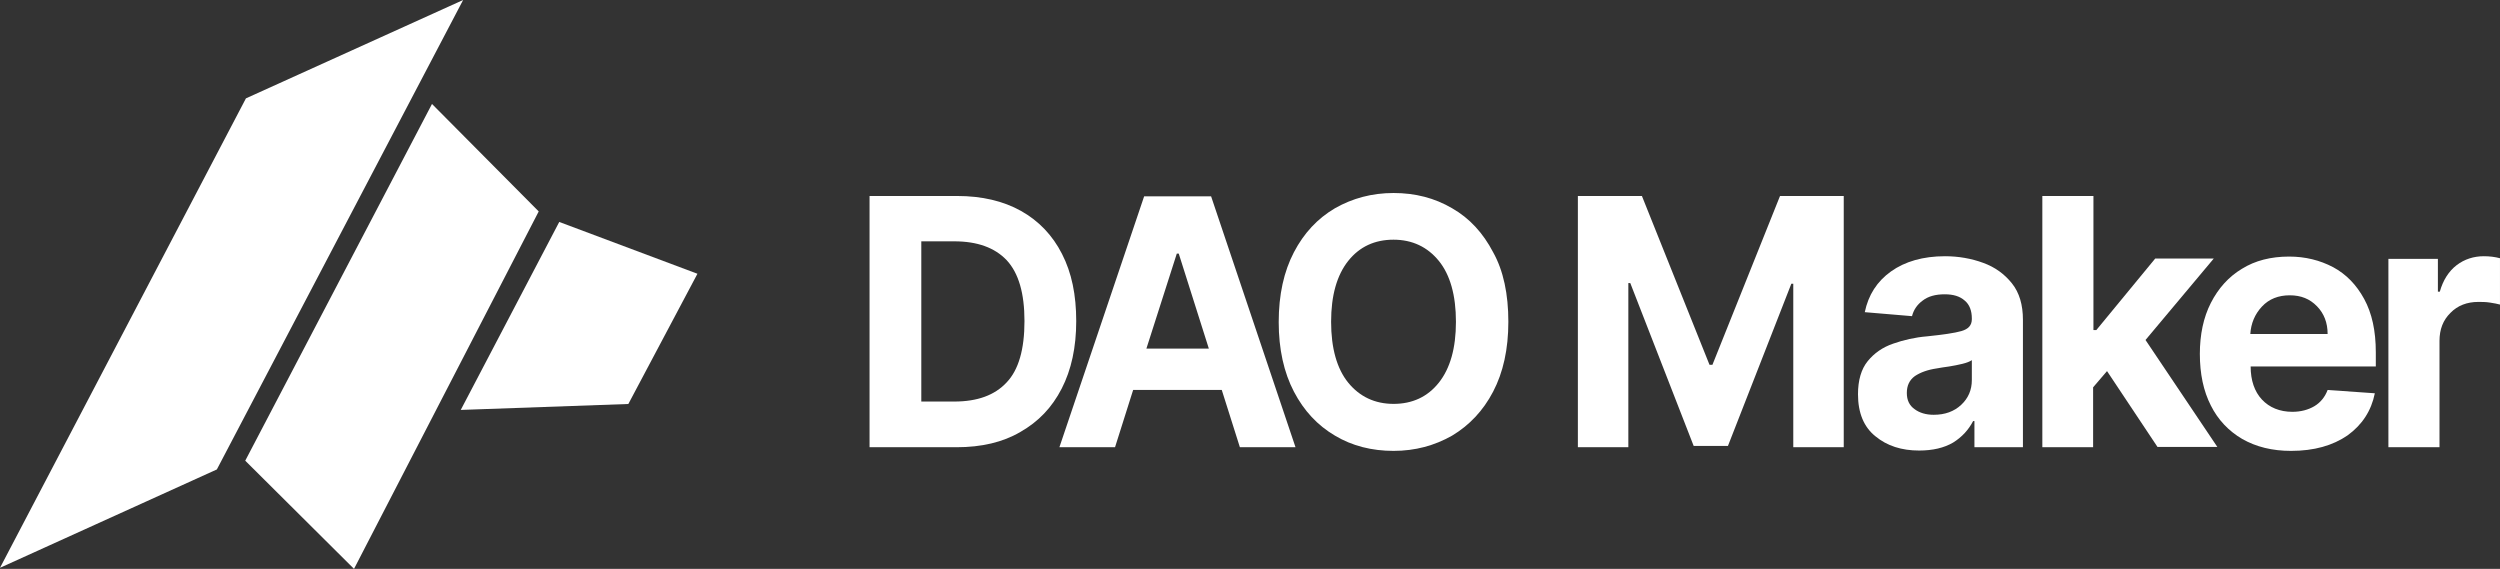
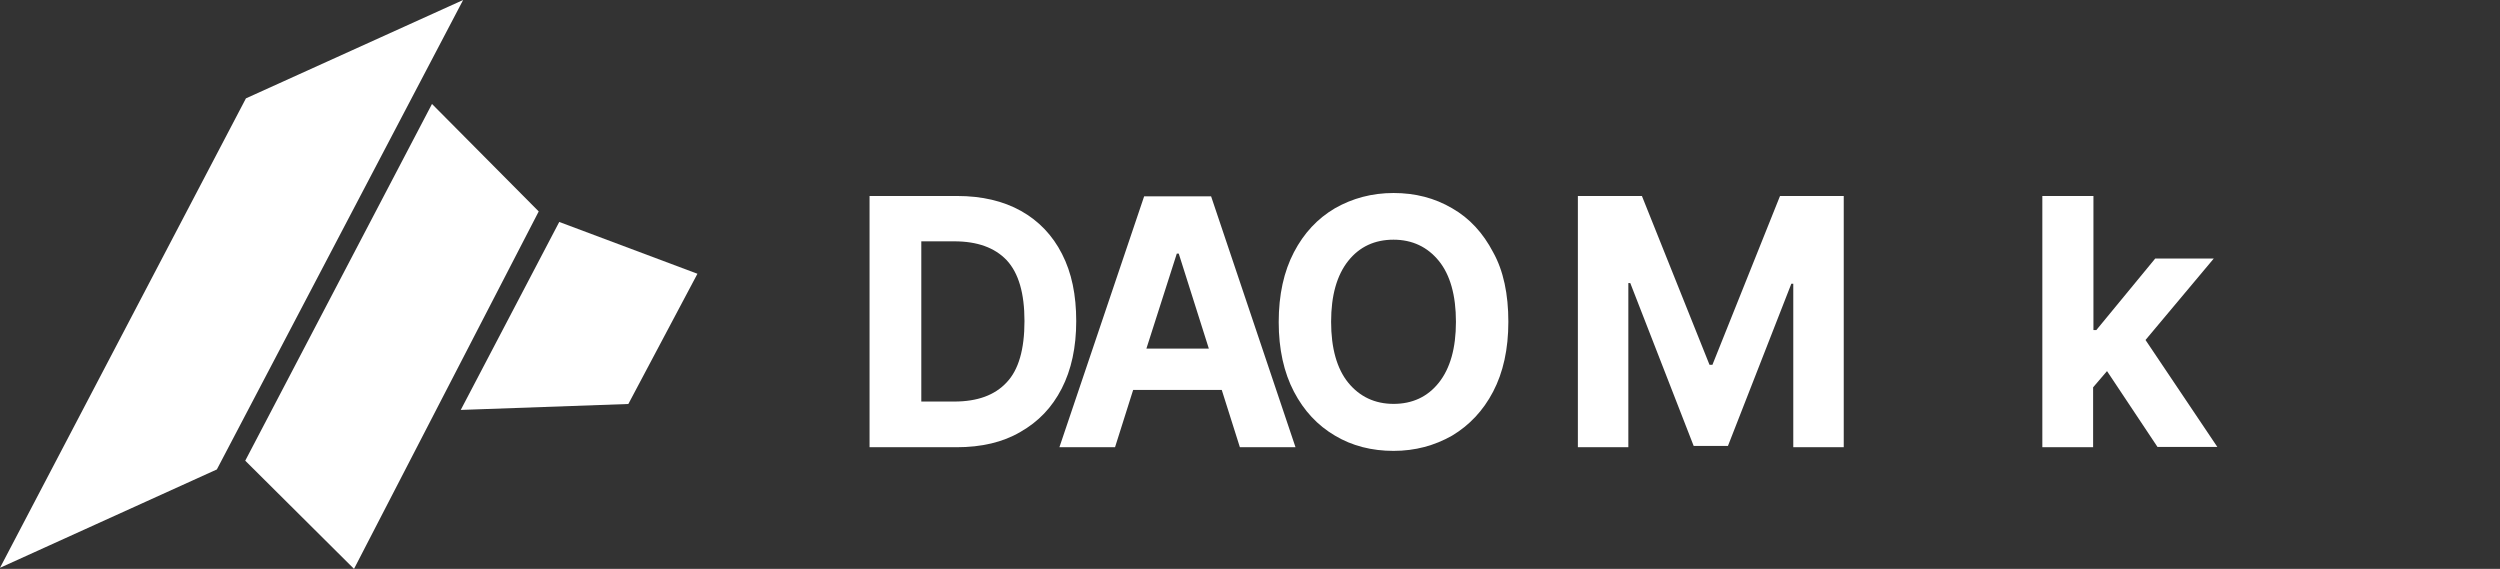
<svg xmlns="http://www.w3.org/2000/svg" width="167" height="38" viewBox="0 0 167 38" fill="none">
  <rect x="0" y="0" width="167" height="38" fill="#333333" stroke="none" />
  <path d="M0 37.93L16.428 6.571L30.937 0L14.486 31.359L0 37.93Z" fill="white" />
  <path d="M16.382 30.774L28.857 6.945L35.986 14.124L23.648 38L16.382 30.774Z" fill="white" />
  <path d="M37.358 14.826L46.589 18.287L41.974 26.986L30.778 27.383L37.358 14.826Z" fill="white" />
  <path d="M63.898 29.875H58.086V13.092H63.941C65.584 13.092 67.009 13.424 68.198 14.087C69.386 14.75 70.315 15.723 70.942 16.962C71.59 18.222 71.892 19.703 71.892 21.45C71.892 23.197 71.568 24.701 70.92 25.961C70.272 27.222 69.364 28.172 68.154 28.858C66.988 29.543 65.562 29.875 63.898 29.875ZM61.543 26.823H63.747C65.281 26.823 66.448 26.404 67.247 25.541C68.046 24.701 68.435 23.33 68.435 21.45C68.435 19.593 68.046 18.244 67.247 17.382C66.448 16.541 65.281 16.121 63.747 16.121H61.543V26.823Z" fill="white" />
  <path d="M74.484 29.875H70.768L76.429 13.114H80.901L86.54 29.875H82.824L81.614 26.049H75.694L74.484 29.875ZM76.58 23.285H80.75L78.74 16.939H78.611L76.58 23.285Z" fill="white" />
-   <path d="M100.758 21.495C100.758 23.33 100.412 24.878 99.742 26.16C99.073 27.443 98.143 28.416 96.999 29.101C95.832 29.765 94.535 30.119 93.088 30.119C91.64 30.119 90.322 29.787 89.177 29.101C88.011 28.416 87.103 27.443 86.433 26.16C85.764 24.878 85.418 23.33 85.418 21.517C85.418 19.681 85.764 18.134 86.433 16.851C87.103 15.569 88.011 14.596 89.177 13.91C90.344 13.247 91.64 12.893 93.088 12.893C94.535 12.893 95.832 13.225 96.999 13.91C98.165 14.574 99.073 15.569 99.742 16.851C100.434 18.09 100.758 19.659 100.758 21.495ZM97.257 21.495C97.257 19.726 96.869 18.355 96.113 17.426C95.356 16.497 94.341 16.011 93.088 16.011C91.835 16.011 90.82 16.475 90.063 17.426C89.307 18.377 88.918 19.726 88.918 21.495C88.918 23.264 89.307 24.635 90.063 25.564C90.82 26.492 91.835 26.979 93.088 26.979C94.341 26.979 95.356 26.514 96.113 25.564C96.869 24.613 97.257 23.264 97.257 21.495Z" fill="white" />
+   <path d="M100.758 21.495C100.758 23.33 100.412 24.878 99.742 26.16C99.073 27.443 98.143 28.416 96.999 29.101C95.832 29.765 94.535 30.119 93.088 30.119C91.64 30.119 90.322 29.787 89.177 29.101C88.011 28.416 87.103 27.443 86.433 26.16C85.764 24.878 85.418 23.33 85.418 21.517C85.418 19.681 85.764 18.134 86.433 16.851C87.103 15.569 88.011 14.596 89.177 13.91C90.344 13.247 91.64 12.893 93.088 12.893C94.535 12.893 95.832 13.225 96.999 13.91C98.165 14.574 99.073 15.569 99.742 16.851C100.434 18.09 100.758 19.659 100.758 21.495ZM97.257 21.495C97.257 19.726 96.869 18.355 96.113 17.426C95.356 16.497 94.341 16.011 93.088 16.011C91.835 16.011 90.82 16.475 90.063 17.426C89.307 18.377 88.918 19.726 88.918 21.495C88.918 23.264 89.307 24.635 90.063 25.564C90.82 26.492 91.835 26.979 93.088 26.979C94.341 26.979 95.356 26.514 96.113 25.564C96.869 24.613 97.257 23.264 97.257 21.495" fill="white" />
  <path d="M105.402 13.092H109.68L114.195 24.369H114.39L118.905 13.092H123.162V29.875H119.791V18.952H119.662L115.427 29.787H113.137L108.902 18.907H108.773V29.875H105.402V13.092Z" fill="white" />
-   <path d="M128.197 30.096C127.03 30.096 126.058 29.787 125.28 29.145C124.502 28.526 124.114 27.575 124.114 26.337C124.114 25.408 124.329 24.657 124.762 24.126C125.193 23.595 125.755 23.197 126.468 22.954C127.16 22.711 127.916 22.534 128.737 22.467C129.796 22.357 130.573 22.246 131.028 22.114C131.481 21.981 131.719 21.738 131.719 21.317V21.273C131.719 20.765 131.567 20.345 131.243 20.079C130.919 19.792 130.487 19.659 129.904 19.659C129.299 19.659 128.801 19.792 128.435 20.079C128.067 20.345 127.83 20.698 127.722 21.119L124.567 20.853C124.805 19.703 125.388 18.797 126.317 18.133C127.246 17.47 128.456 17.116 129.925 17.116C130.833 17.116 131.697 17.271 132.475 17.558C133.275 17.846 133.901 18.31 134.398 18.929C134.894 19.549 135.132 20.367 135.132 21.362V29.875H131.892V28.128H131.805C131.503 28.703 131.07 29.19 130.466 29.565C129.86 29.919 129.105 30.096 128.197 30.096ZM129.169 27.708C129.925 27.708 130.53 27.487 131.006 27.045C131.481 26.602 131.719 26.05 131.719 25.386V24.059C131.589 24.148 131.373 24.236 131.092 24.303C130.811 24.369 130.509 24.435 130.206 24.48C129.882 24.524 129.601 24.568 129.363 24.612C128.759 24.701 128.283 24.878 127.916 25.121C127.549 25.386 127.376 25.762 127.376 26.249C127.376 26.735 127.549 27.089 127.895 27.332C128.219 27.575 128.65 27.708 129.169 27.708Z" fill="white" />
  <path d="M136.428 29.875V13.092H139.842V22.047H140.036L143.968 17.271H147.879L143.32 22.711L148.117 29.853H144.119L140.749 24.789L139.82 25.873V29.875H136.428Z" fill="white" />
-   <path d="M153.043 30.119C151.79 30.119 150.71 29.853 149.781 29.323C148.873 28.792 148.16 28.04 147.685 27.089C147.188 26.116 146.95 24.966 146.95 23.64C146.95 22.357 147.188 21.207 147.685 20.235C148.182 19.262 148.873 18.488 149.759 17.957C150.645 17.404 151.704 17.139 152.914 17.139C153.993 17.139 154.966 17.382 155.852 17.846C156.716 18.311 157.408 19.018 157.926 19.969C158.445 20.92 158.704 22.092 158.704 23.529V24.48H150.343C150.343 25.409 150.602 26.161 151.098 26.691C151.595 27.222 152.287 27.509 153.129 27.509C153.691 27.509 154.188 27.377 154.599 27.134C155.01 26.89 155.312 26.514 155.485 26.05L158.639 26.271C158.401 27.443 157.796 28.372 156.824 29.079C155.83 29.765 154.577 30.119 153.043 30.119ZM150.321 22.313H155.485C155.485 21.561 155.247 20.942 154.772 20.456C154.297 19.969 153.713 19.726 152.956 19.726C152.201 19.726 151.574 19.969 151.098 20.478C150.623 20.986 150.365 21.605 150.321 22.313Z" fill="white" />
-   <path d="M159.545 29.875V17.293H162.851V19.482H162.98C163.196 18.708 163.585 18.111 164.104 17.713C164.623 17.315 165.249 17.116 165.918 17.116C166.308 17.116 166.653 17.16 166.999 17.249V20.345C166.848 20.3 166.61 20.256 166.329 20.212C166.049 20.168 165.789 20.168 165.551 20.168C164.795 20.168 164.168 20.411 163.693 20.898C163.196 21.384 162.958 22.003 162.958 22.777V29.875H159.545Z" fill="white" />
</svg>